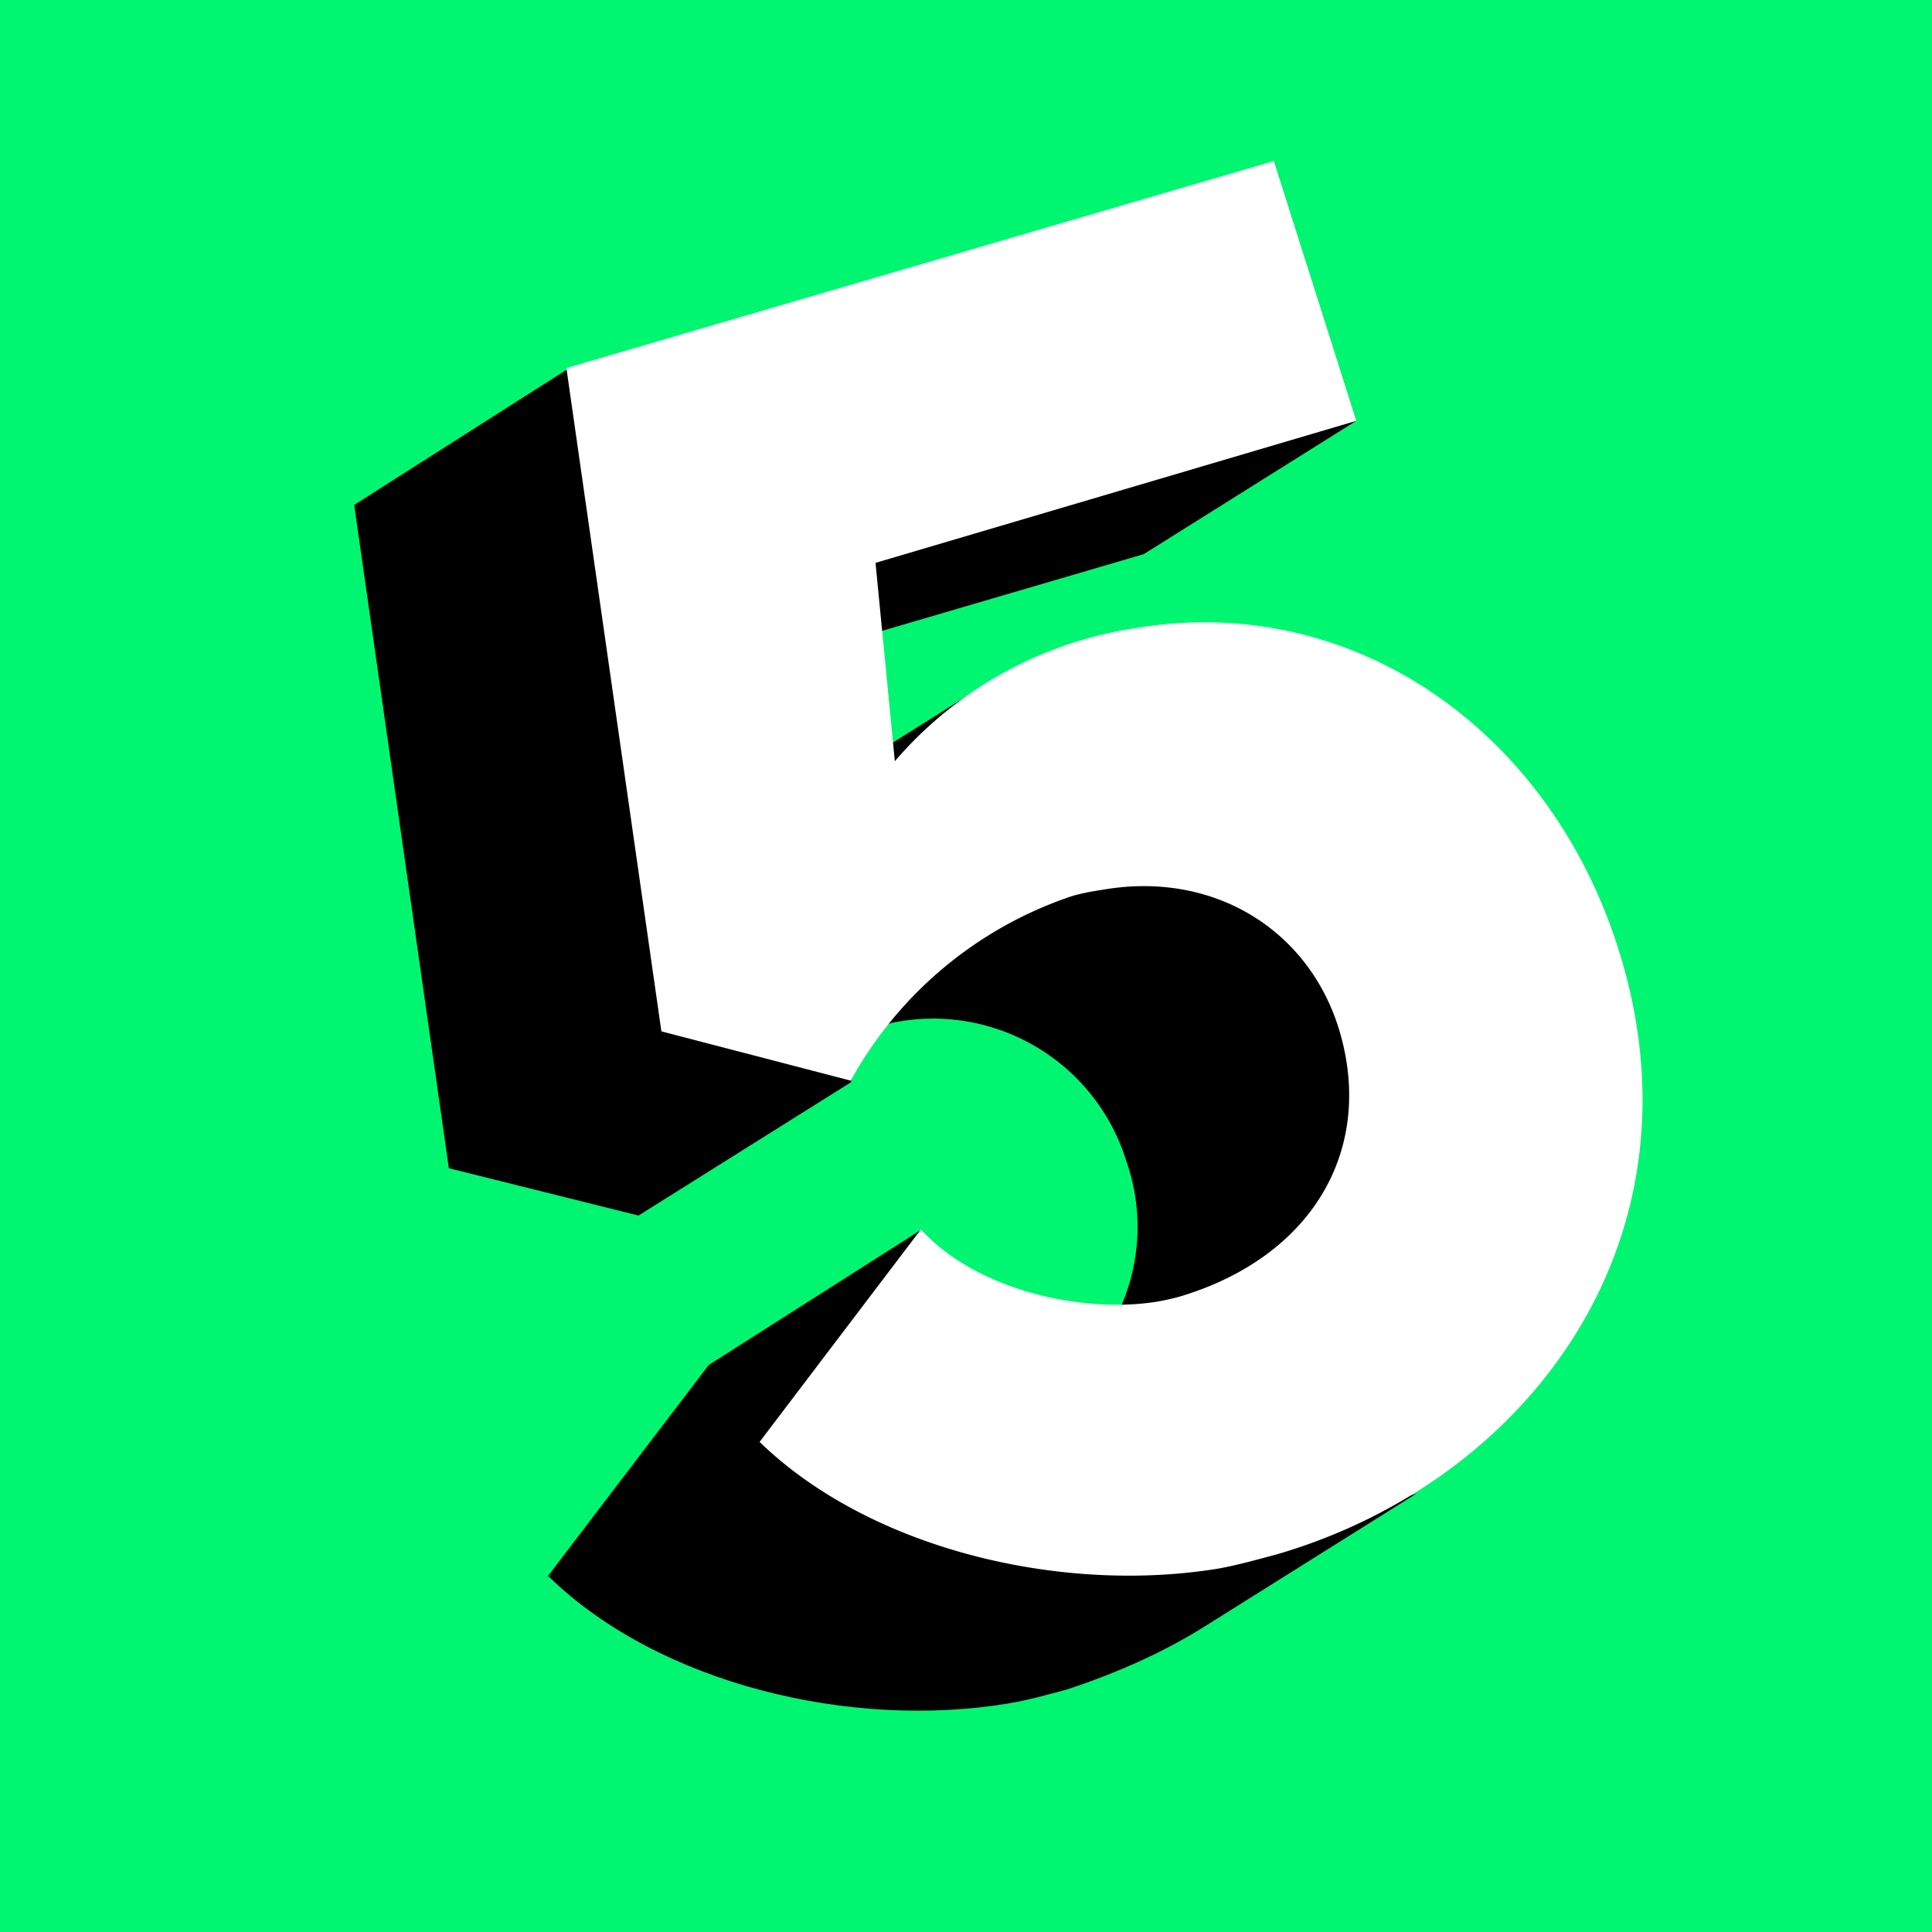
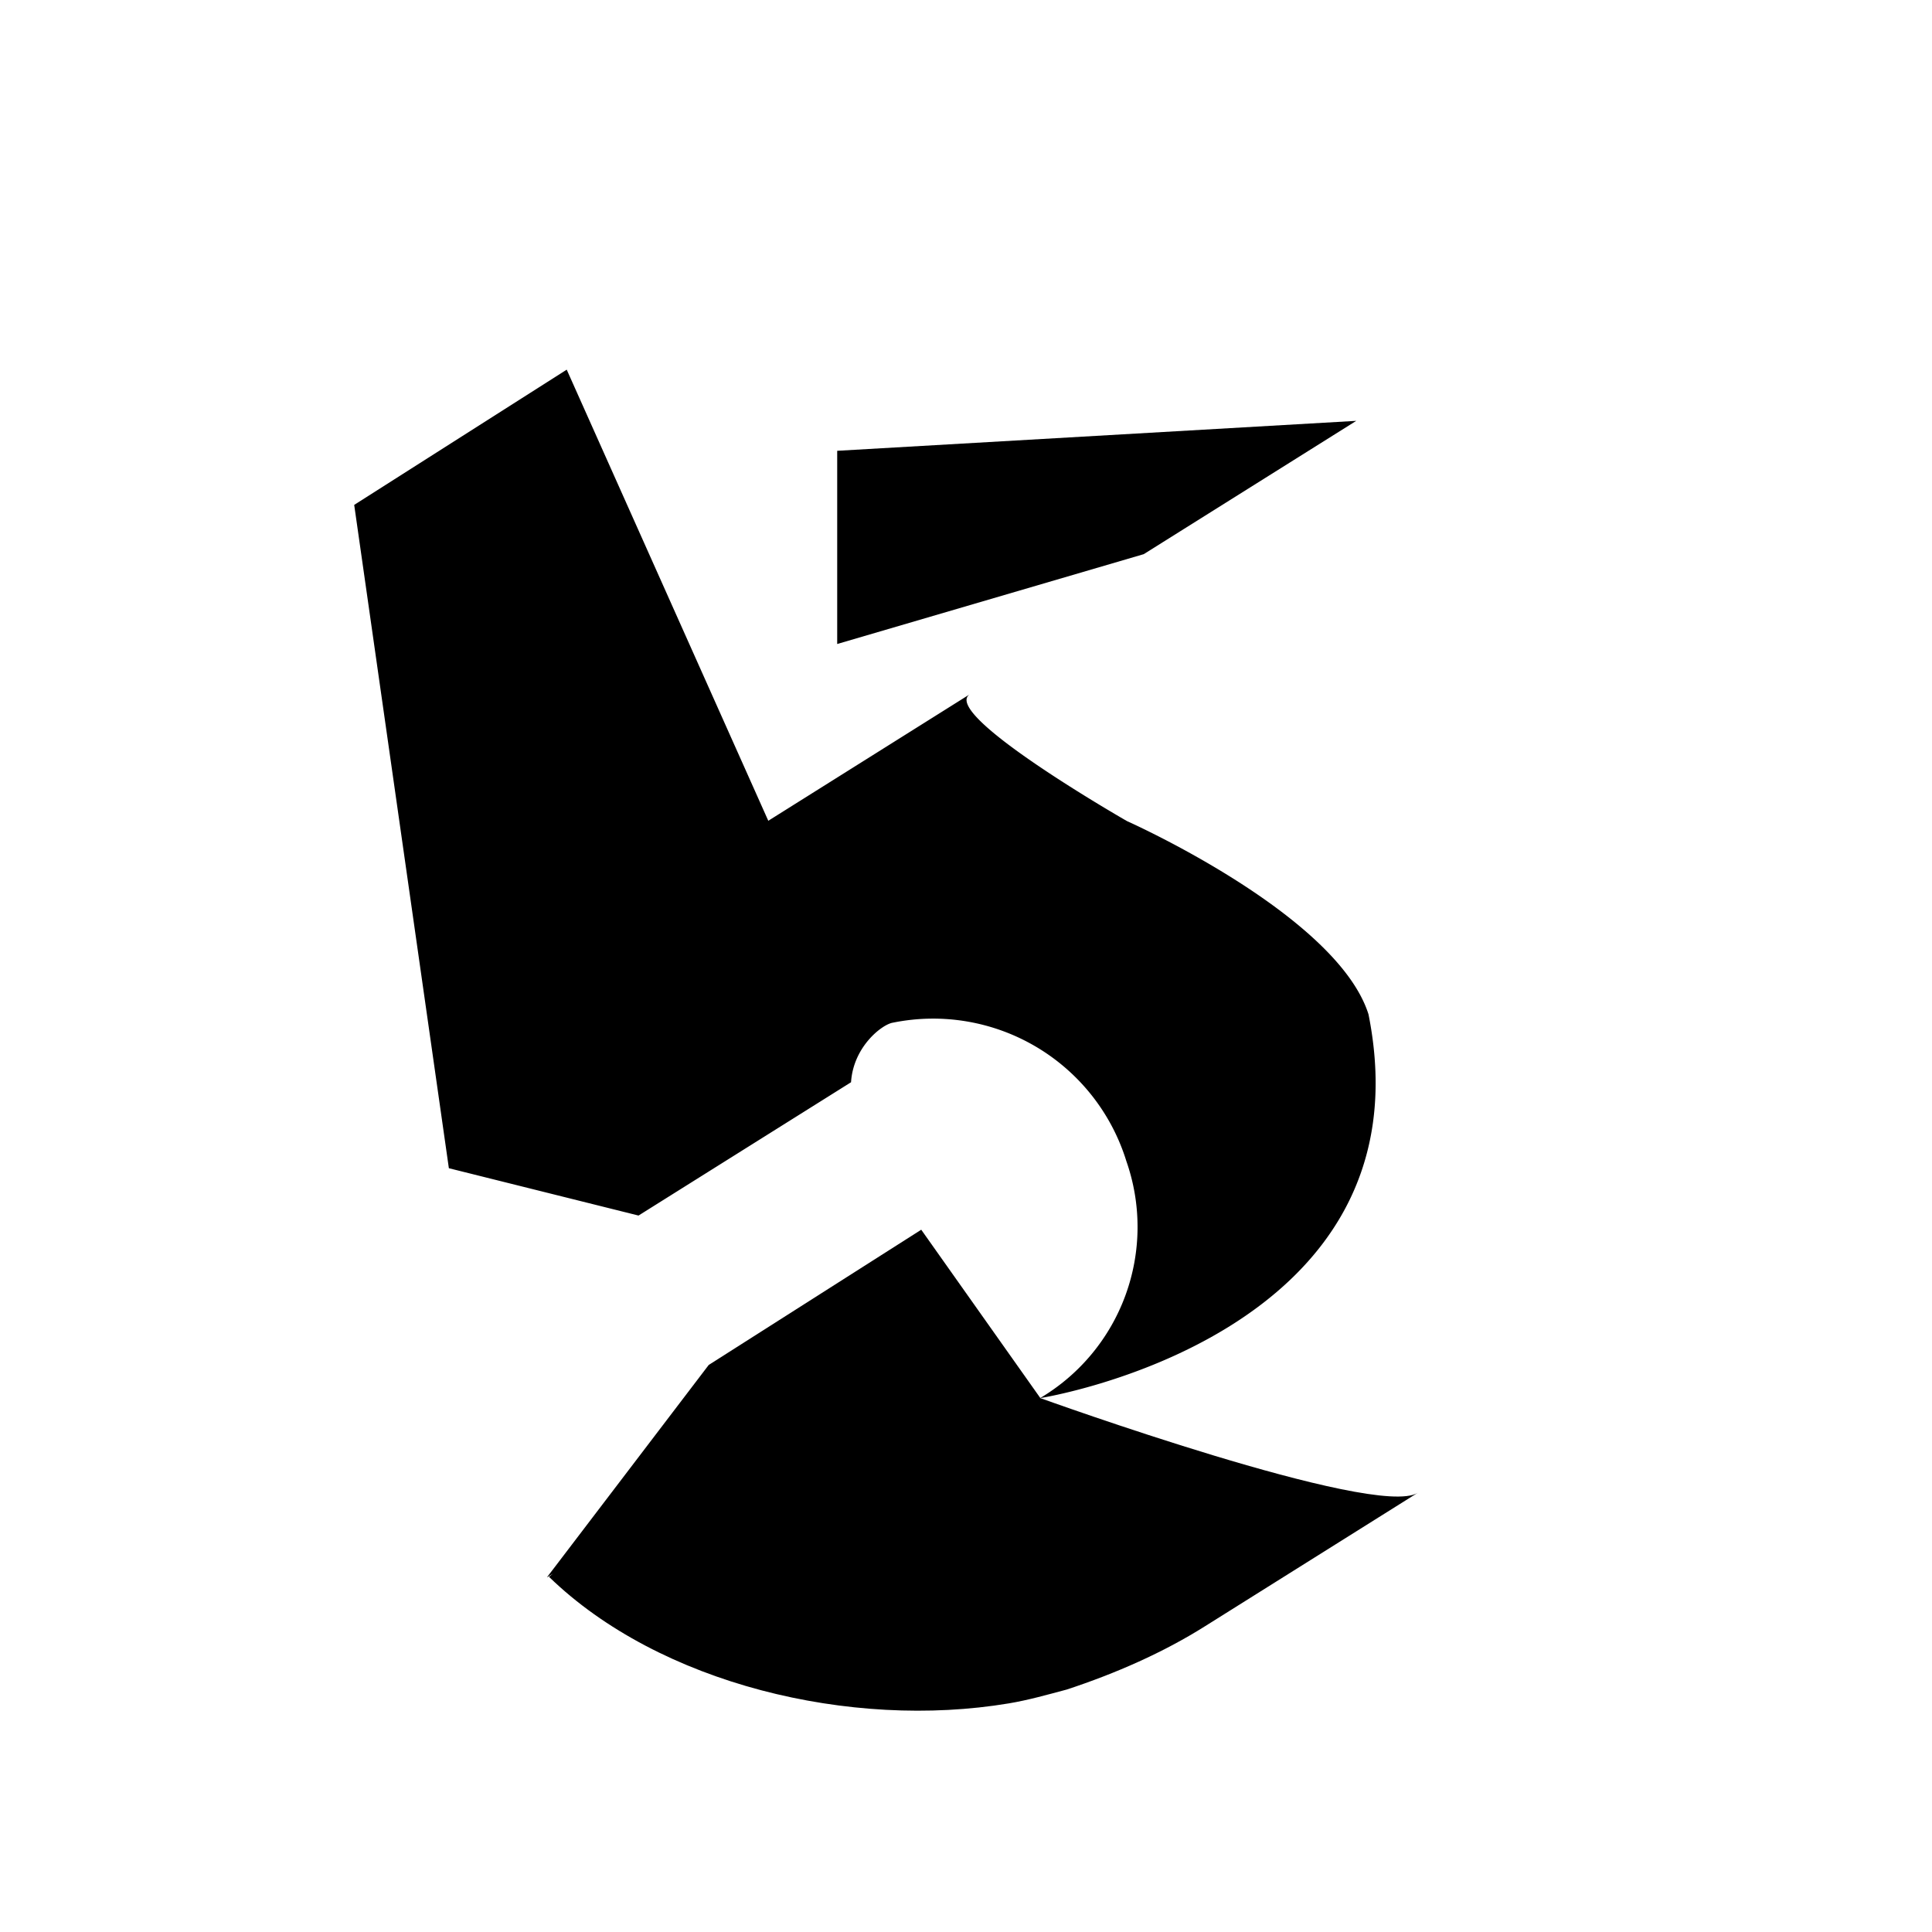
<svg xmlns="http://www.w3.org/2000/svg" width="60" height="60" fill="none">
-   <path fill="#00F671" d="M0 0h60v60H0z" />
  <path d="M13.94 36.28 11 15.68l6.6-4.2 6.26 14.01 6.26-3.93c-.94.61 4.88 3.94 4.88 3.94s6.52 2.9 7.5 6c2 10-10.2 11.92-10.2 11.92a6.18 6.18 0 0 0 2.68-7.36 6.28 6.28 0 0 0-7.25-4.3c-.33.05-1.23.74-1.3 1.85l-6.6 4.14-5.89-1.47Z" fill="#000" />
  <path d="m42.12 13.07-6.6 4.14L26 20v-6l16.12-.93ZM17 48.98l.17-.11-.12.1c3.43 3.33 9.37 4.75 14.28 3.93.6-.1 1.2-.27 1.8-.43 1.52-.5 3-1.15 4.3-1.97l6.6-4.14c-1.31.82-11.72-2.94-11.72-2.94l-3.7-5.23-6.6 4.2-5.02 6.59Z" fill="#000" />
-   <path d="m39.56 5 2.56 8.07-14.93 4.41.6 6.16a12.23 12.23 0 0 1 7.52-4.14c6.64-1.1 12.75 3.1 14.93 9.91 2.89 9-2.73 16.57-10.58 18.86-.6.16-1.2.33-1.8.44-4.9.81-10.84-.6-14.27-3.93l5.01-6.6c1.75 1.92 5.07 2.62 7.36 2.24.27-.05.49-.1.7-.16 4.15-1.25 6.06-4.63 4.91-8.34-.98-3.1-3.92-4.85-7.25-4.3-.32.05-.65.1-1.03.21a12.3 12.3 0 0 0-6.87 5.73l-5.88-1.53-2.95-20.6L39.56 5Z" fill="#fff" />
</svg>